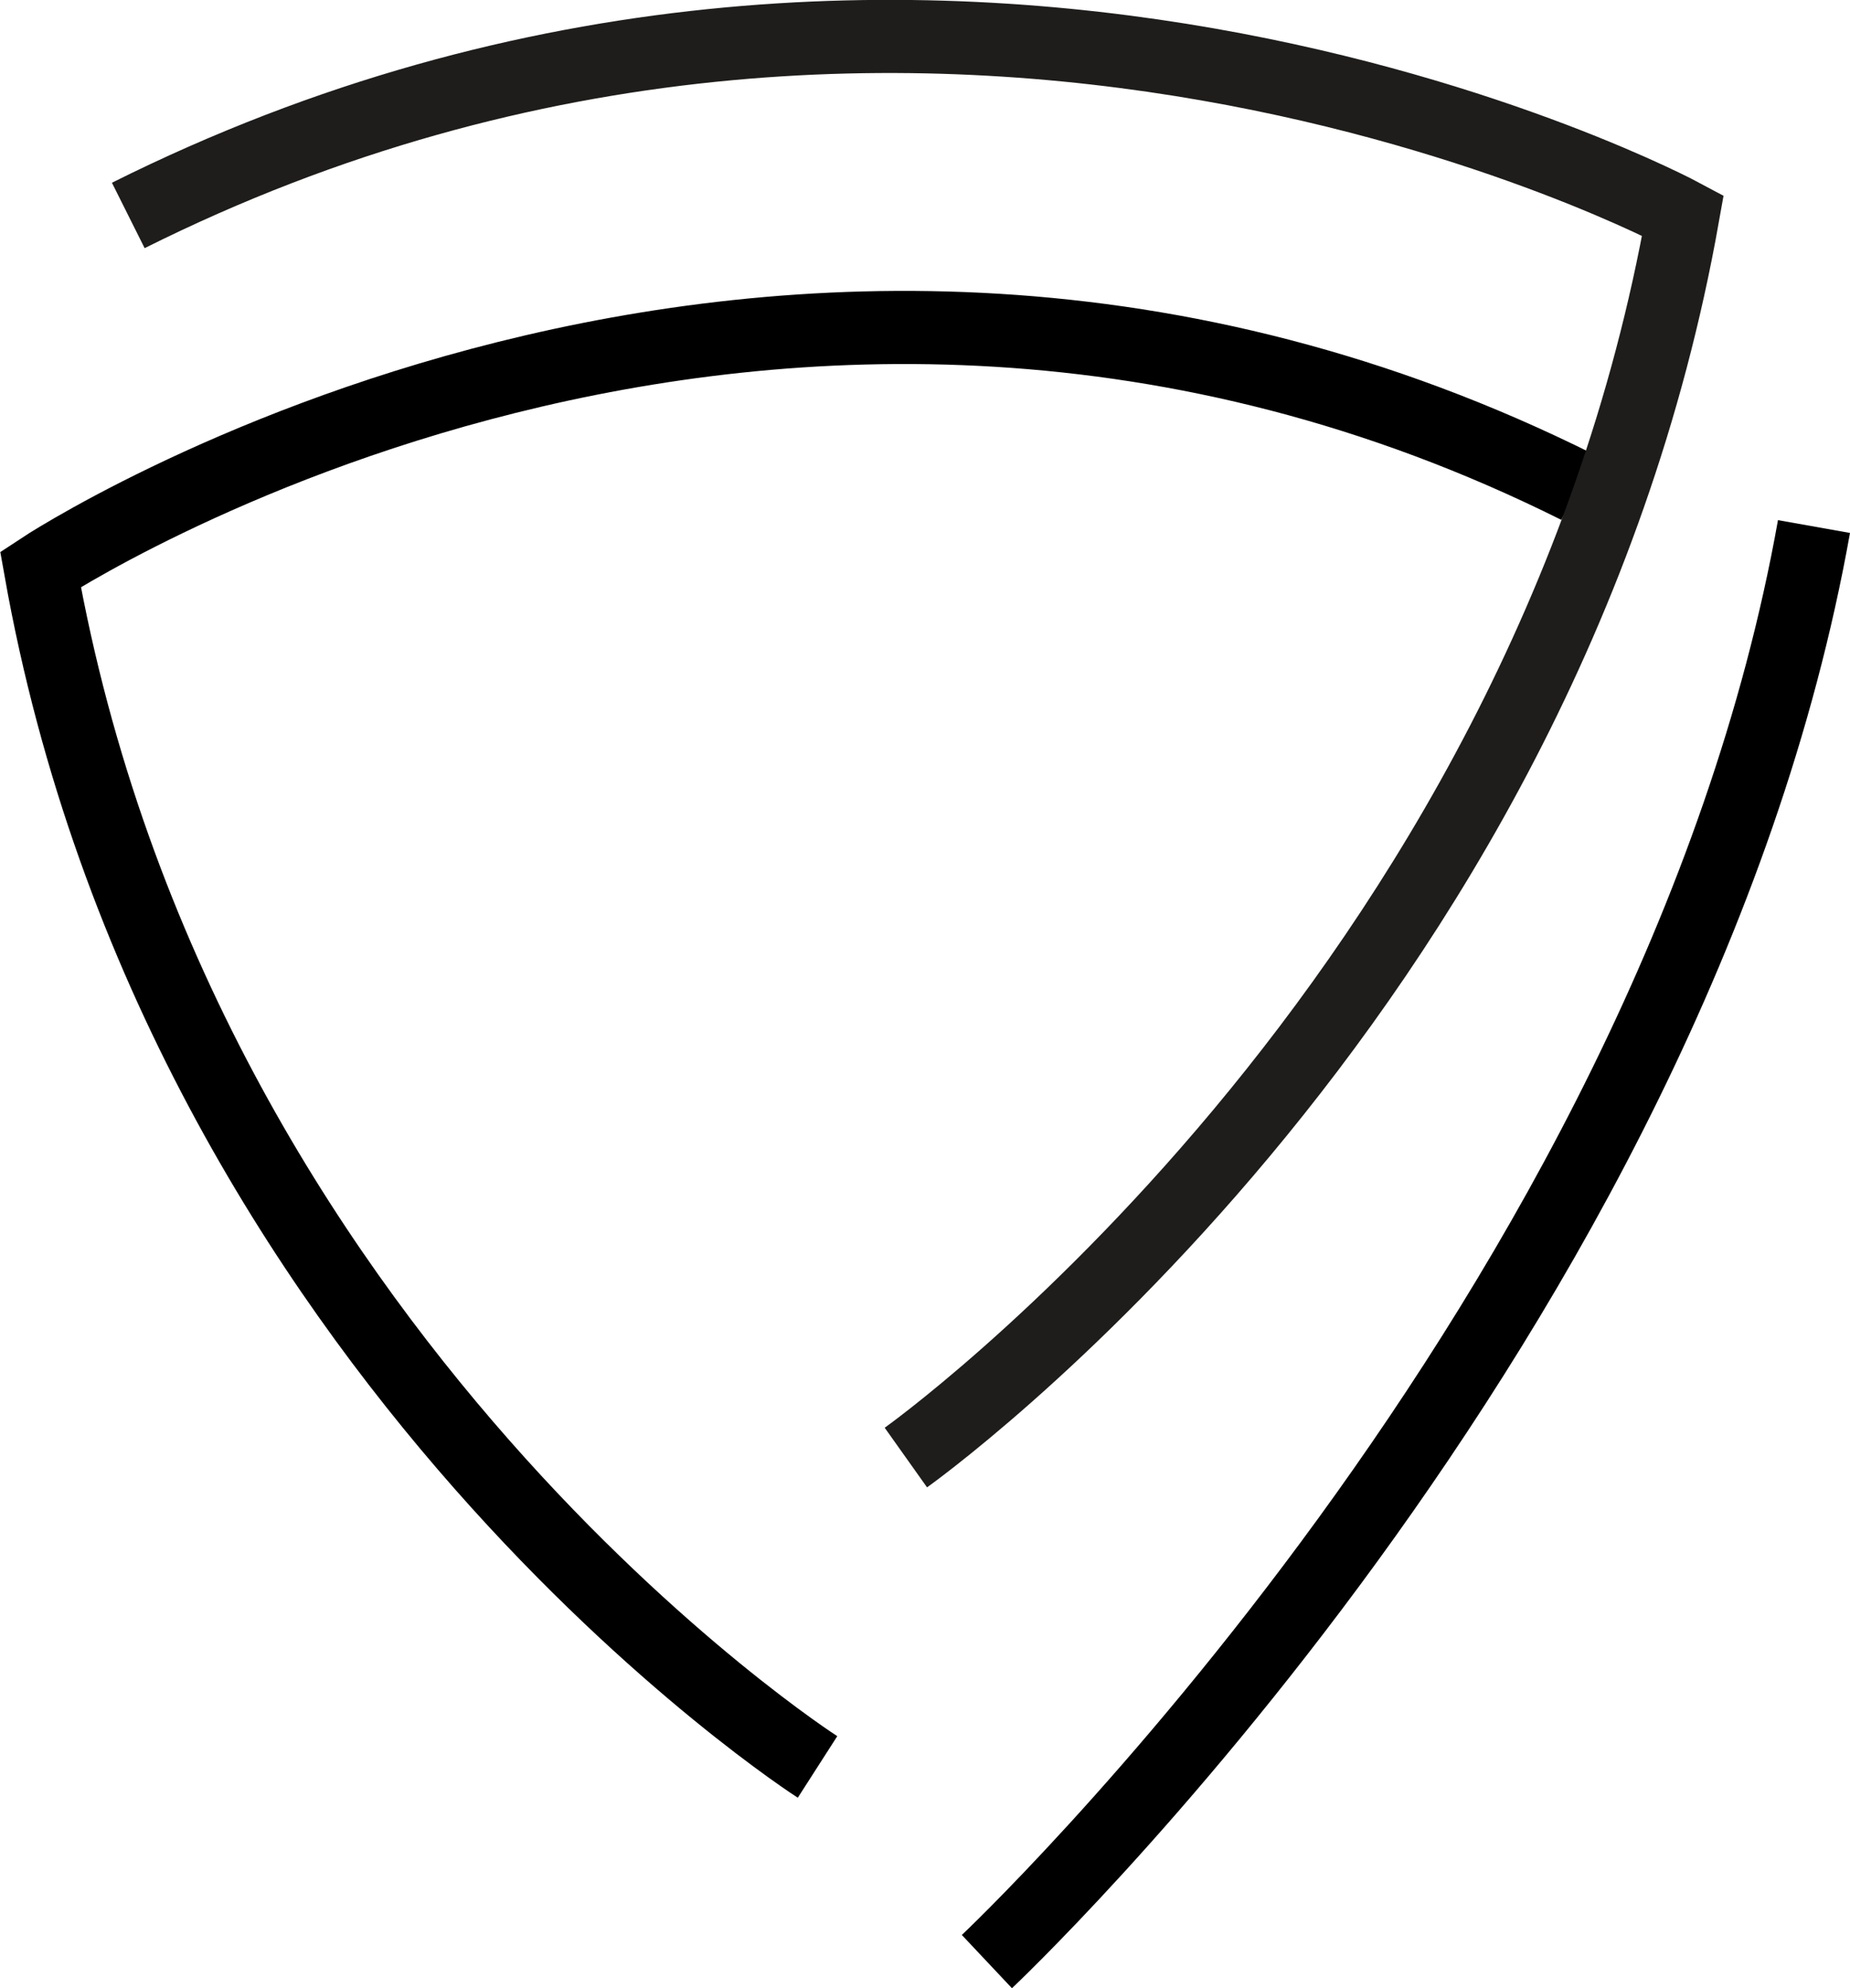
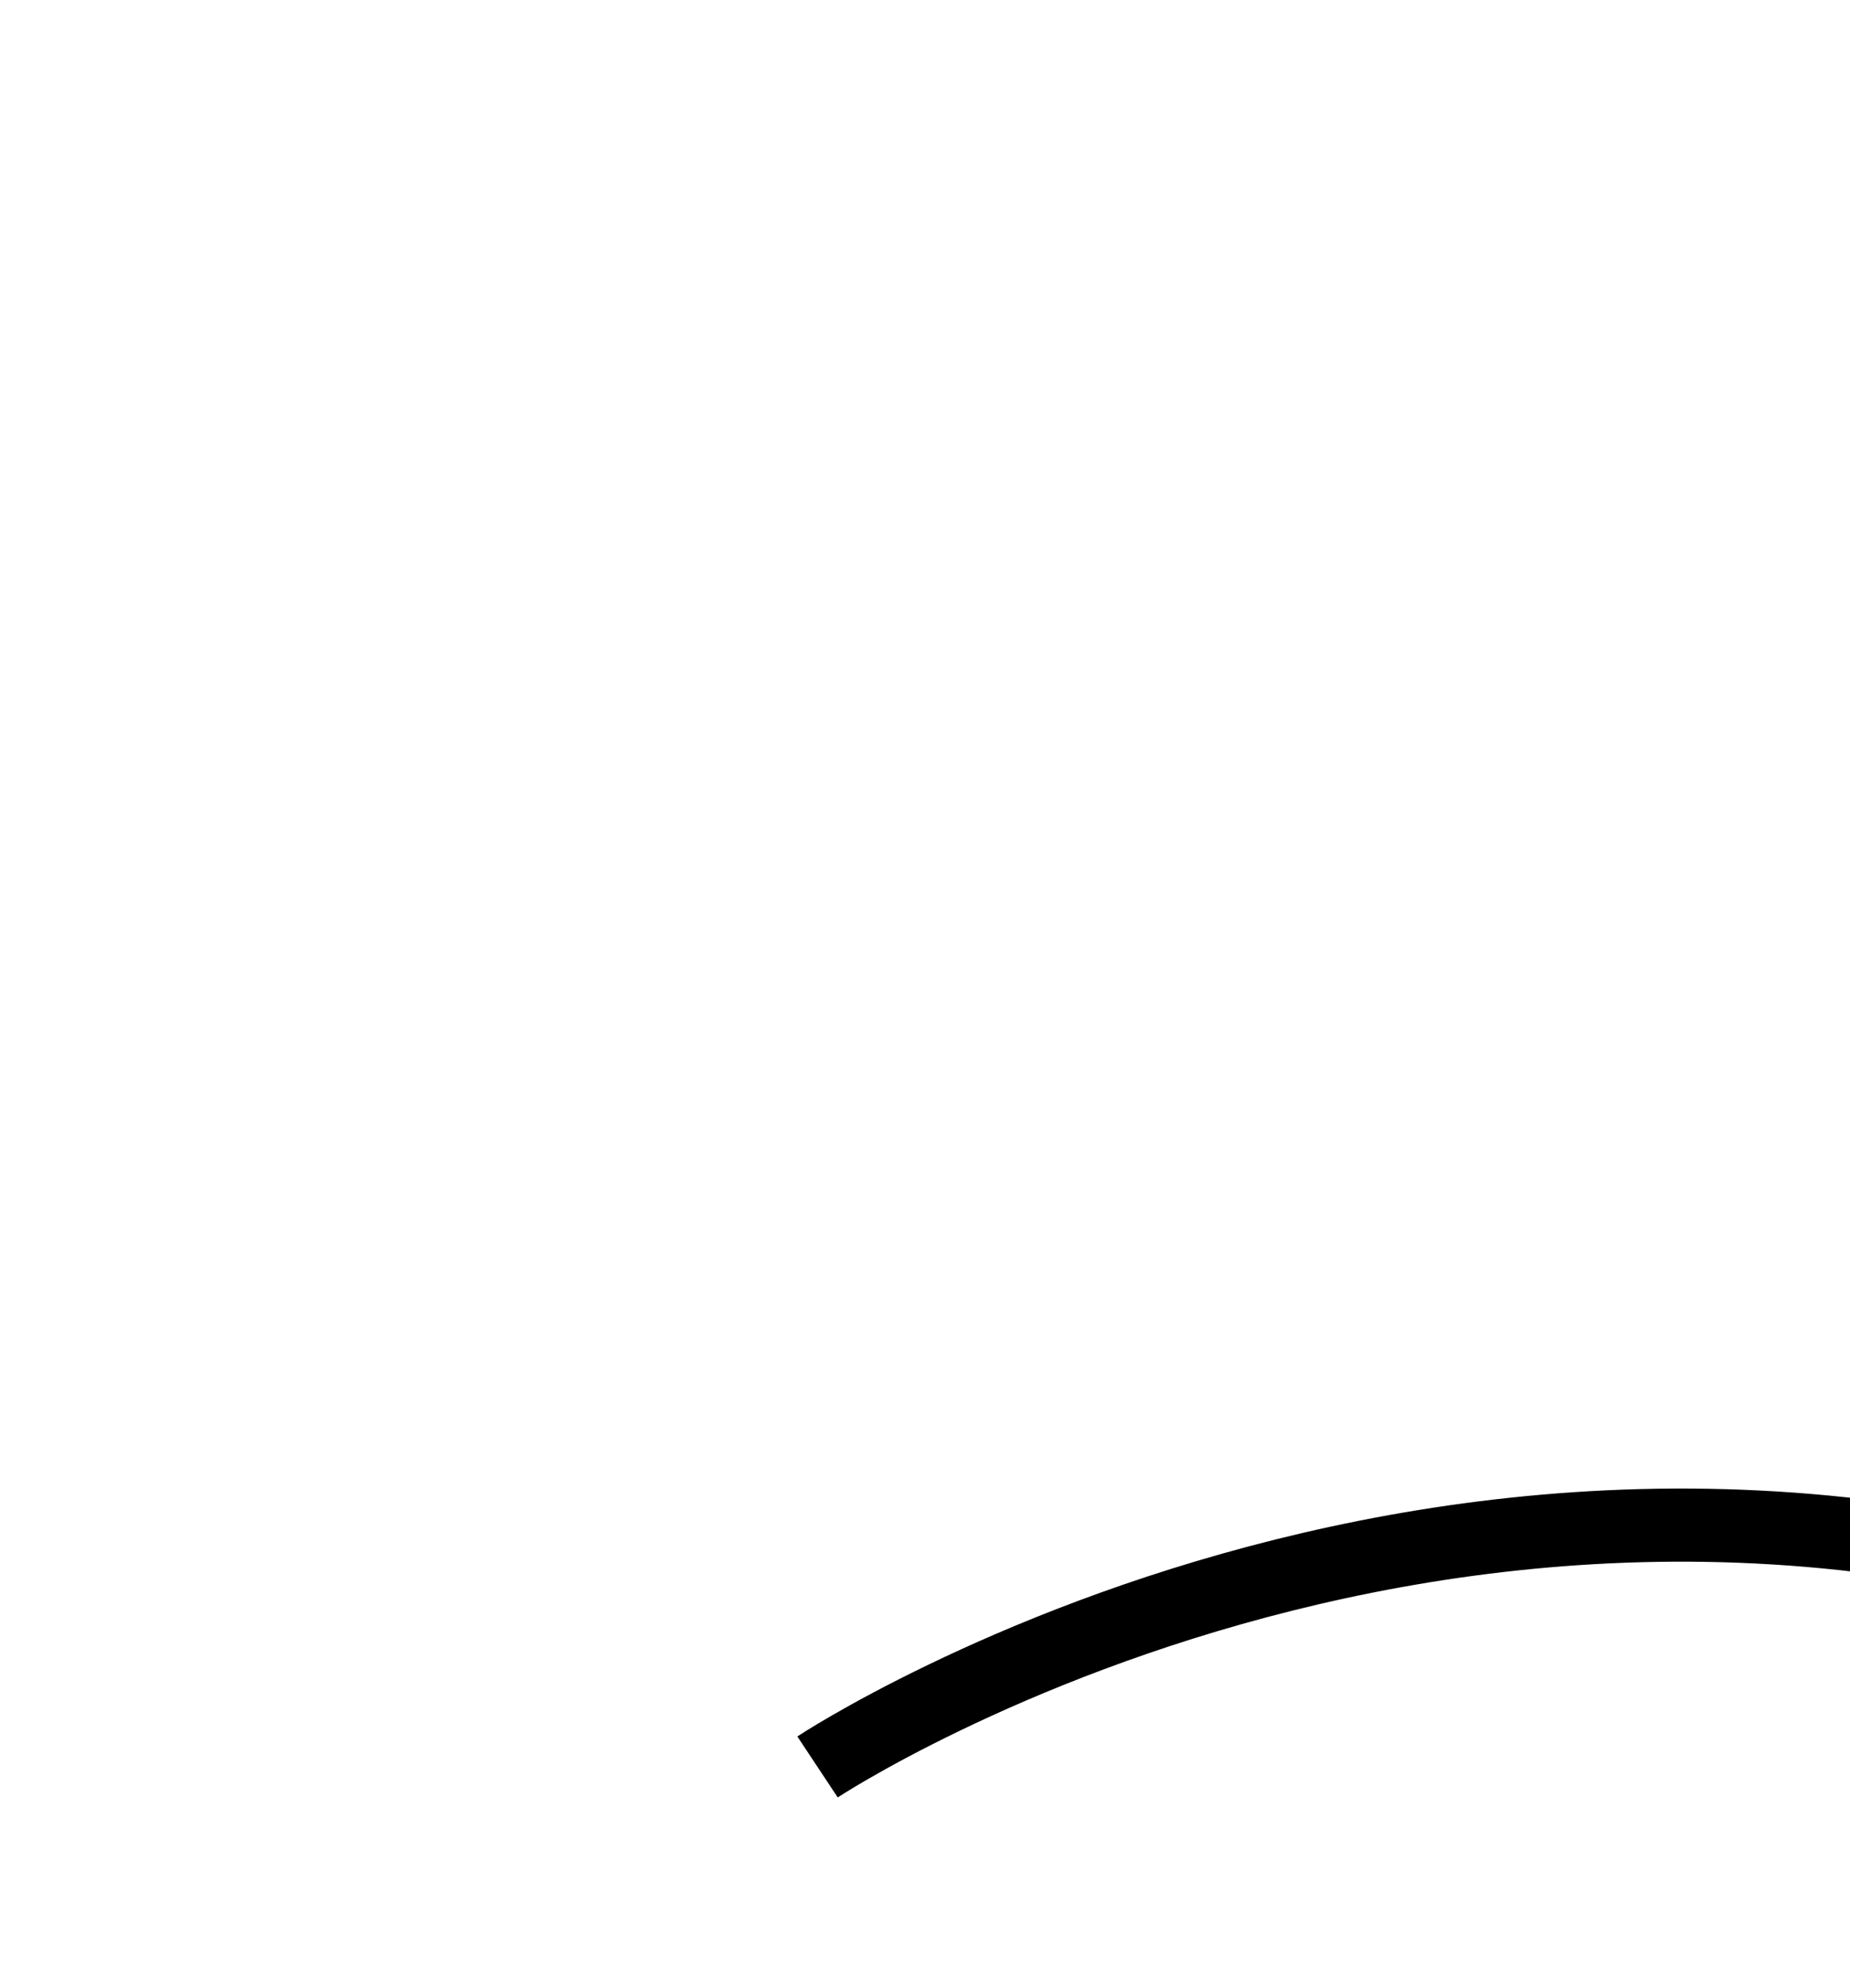
<svg xmlns="http://www.w3.org/2000/svg" version="1.1" viewBox="0 0 328.8 353.4">
  <defs>
    <style>
      .cls-1 {
        stroke: #1e1d1b;
      }

      .cls-1, .cls-2 {
        fill: none;
        stroke-miterlimit: 10;
        stroke-width: 13px;
      }

      .cls-2 {
        stroke: #000;
      }
    </style>
  </defs>
  <g>
    <g id="Calque_1">
      <g>
-         <path class="cls-2" d="M145.3,314.1S32.1,241.5,7.2,101.2c0,0,130-86.1,273.2-14.6" />
-         <path class="cls-1" d="M161,259.1s113.2-80.4,138.1-220.8c0,0-133.1-71.6-276.3,0" />
-         <path class="cls-2" d="M175.4,348.7s122-114.8,147-255.1" />
+         <path class="cls-2" d="M145.3,314.1c0,0,130-86.1,273.2-14.6" />
      </g>
    </g>
  </g>
</svg>